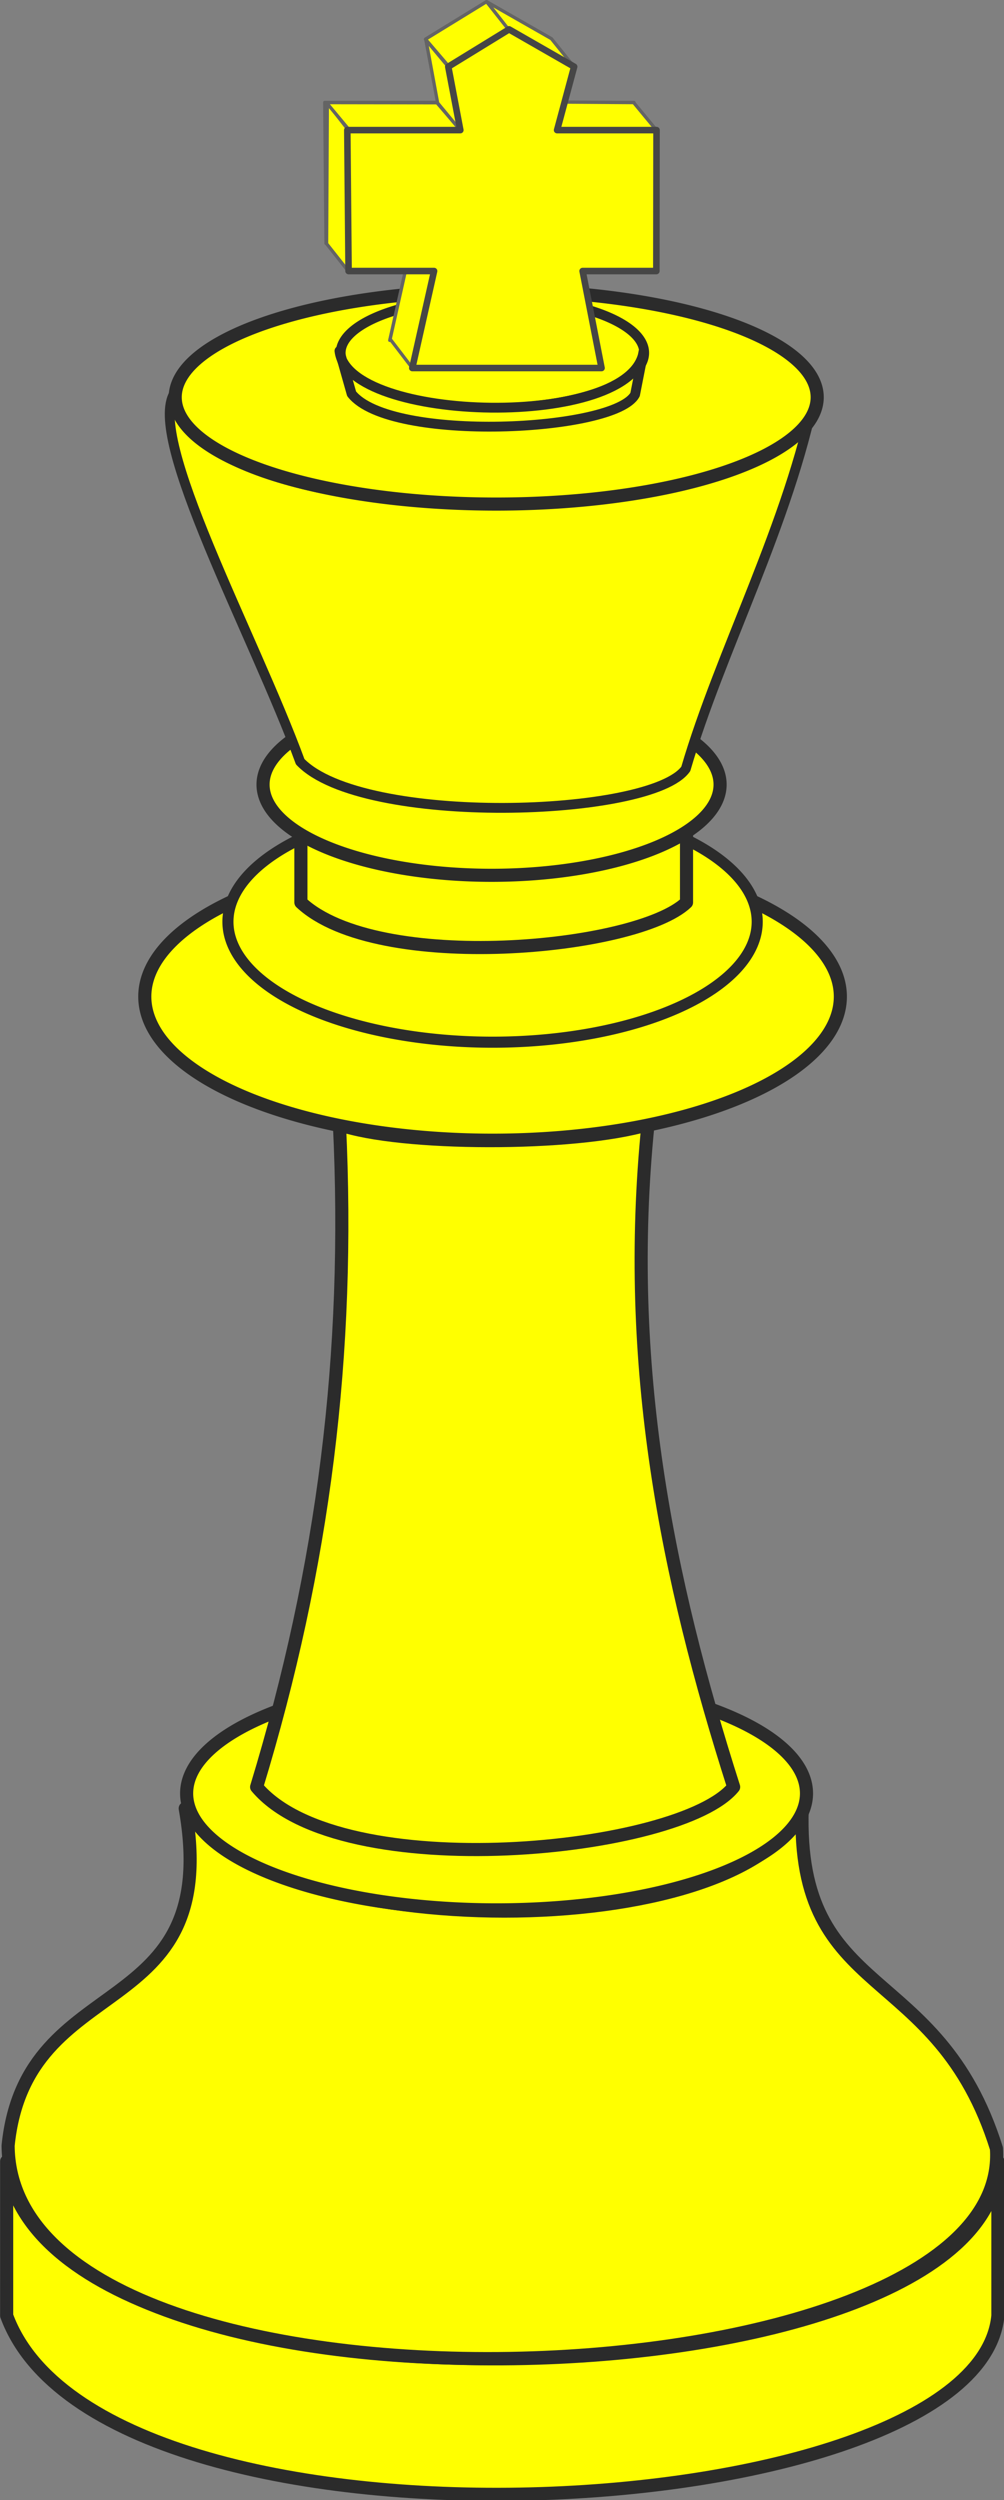
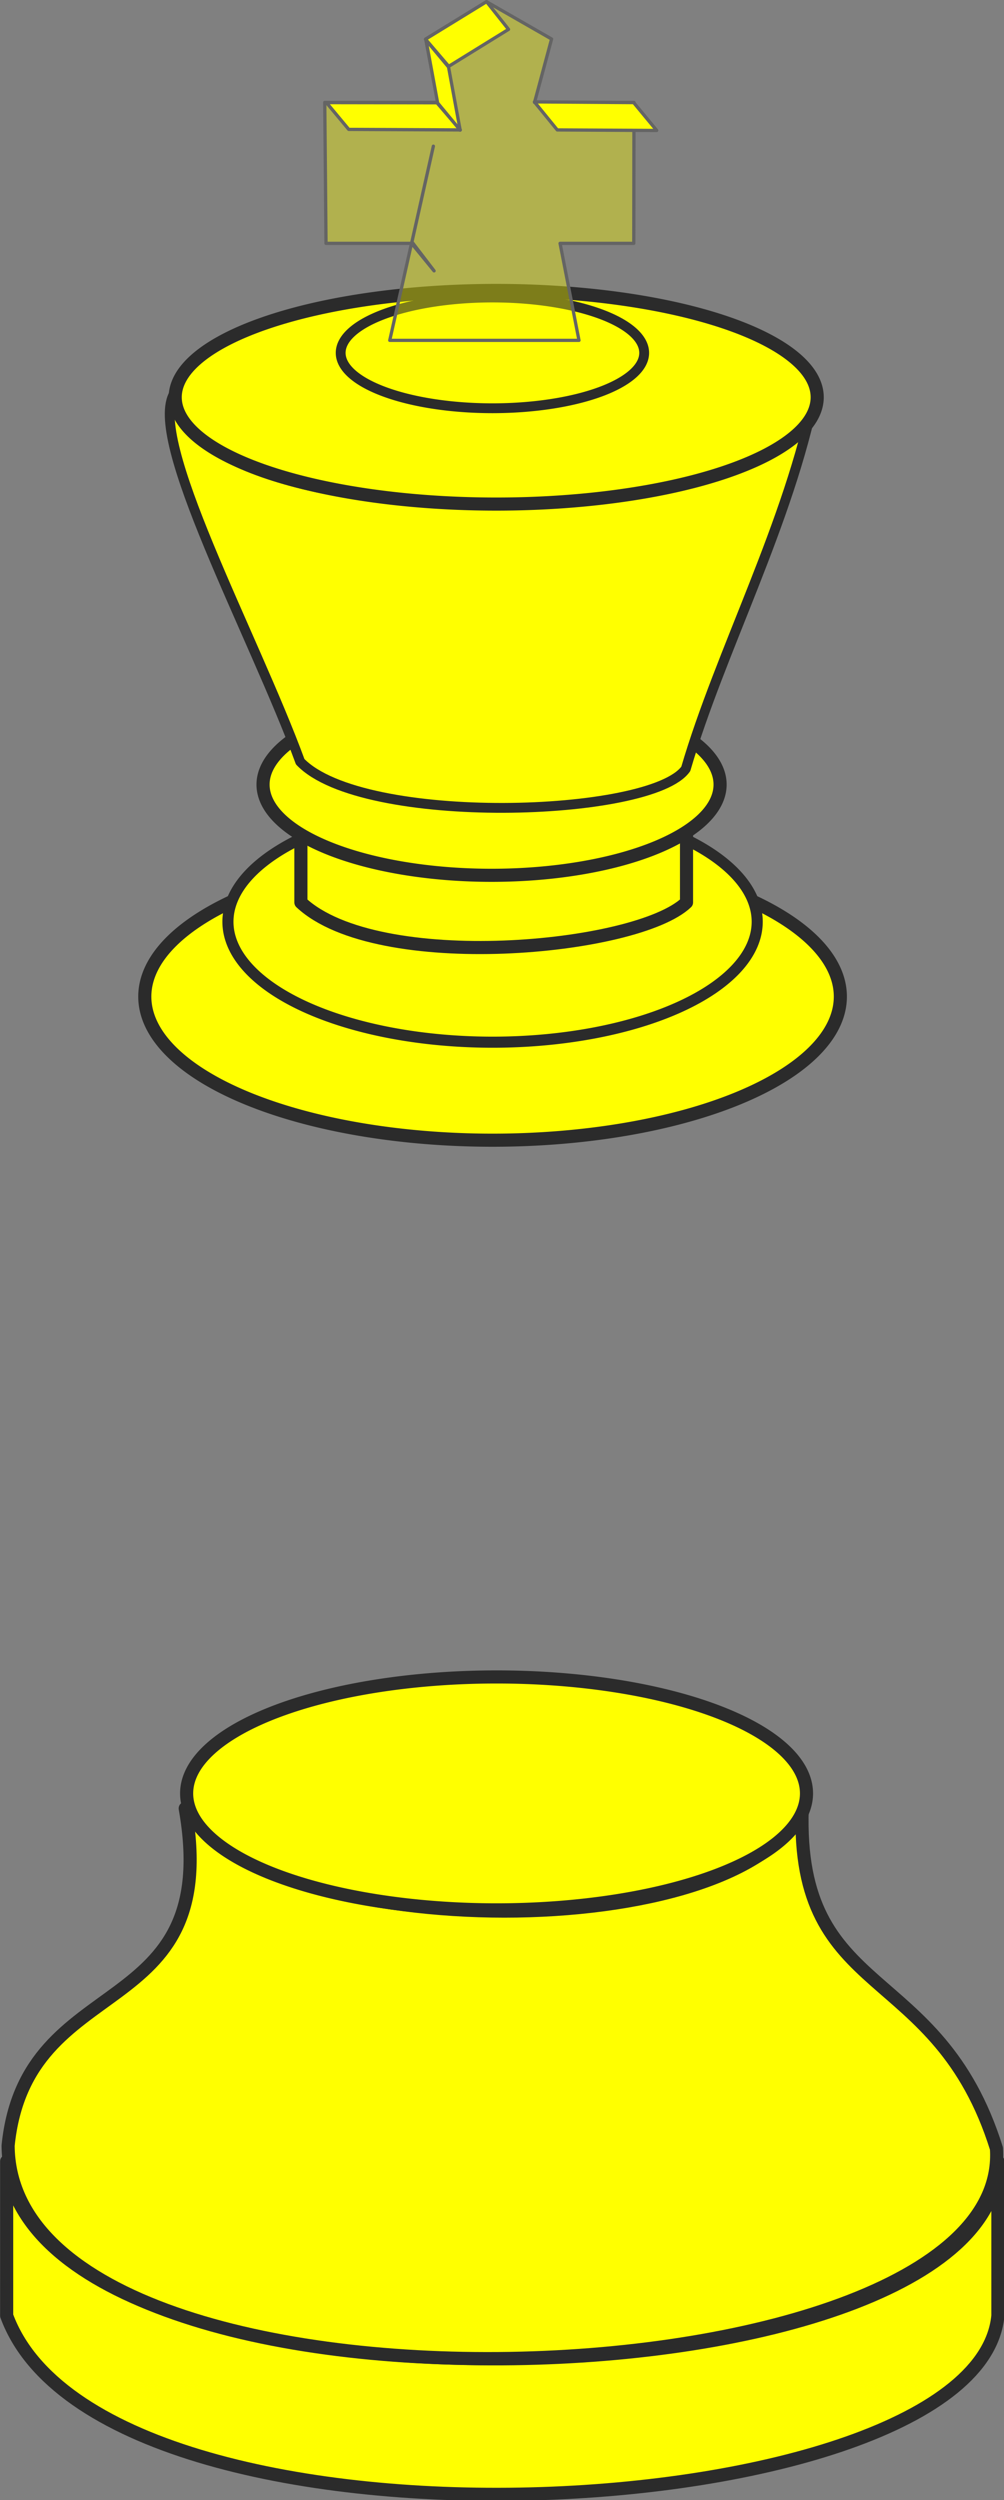
<svg xmlns="http://www.w3.org/2000/svg" width="159.277" height="396.412">
  <rect width="100%" height="100%" fill="#808080" stroke="none" />
  <g>
    <title>Layer 1</title>
    <g transform="matrix(0.26 0 0 0.26 -51.28 -20.04)" id="g3234">
      <path fill="#ffff00" stroke="#2b2b2b" stroke-width="8" stroke-linecap="round" stroke-linejoin="round" stroke-miterlimit="4" d="m201.298,1395.194c19.318,168.682 603.813,152.284 604.81,0l0,94.136c-12.446,130.559 -546.202,159.271 -604.81,0l0,-94.136z" id="rect3158" />
      <path fill="#ffff00" stroke="#2b2b2b" stroke-width="8" stroke-linecap="round" stroke-linejoin="round" stroke-miterlimit="4" d="m310.239,1179.953c54.238,83.386 339.371,83.634 376.47,0c-4.004,118.239 82.576,92.61 118.518,207.407c10.693,159.981 -601.706,182.029 -603.049,-1.743c11.031,-108.649 131.415,-73.088 108.061,-205.664z" id="rect3161" />
      <path fill="#ffff00" stroke="#2b2b2b" stroke-width="8" stroke-linecap="round" stroke-linejoin="round" stroke-miterlimit="4" id="path3164" d="m689.323,1170.803a189.106,71.024 0 1 1 -378.213,0a189.106,71.024 0 1 1 378.213,0z" />
-       <path fill="#ffff00" stroke="#2b2b2b" stroke-width="8" stroke-linecap="round" stroke-linejoin="round" stroke-miterlimit="4" d="m404.356,762.911c36.274,12.862 143.537,13.273 188.235,0c-14.779,146.86 11.546,276.385 52.287,403.971c-31.892,39.765 -239.757,60.914 -291.067,0c41.066,-134.761 57.206,-264.581 50.545,-403.971z" id="rect3166" />
      <path fill="#ffff00" stroke="#2b2b2b" stroke-width="8" stroke-linecap="round" stroke-linejoin="round" stroke-miterlimit="4" id="path3169" d="m709.981,684.859a212.2,87.581 0 1 1 -424.4,0a212.2,87.581 0 1 1 424.4,0z" />
      <path fill="#ffff00" stroke="#2b2b2b" stroke-width="6.766" stroke-linecap="round" stroke-linejoin="round" stroke-miterlimit="4" id="path3171" d="m659.254,639.214a161.473,73.456 0 1 1 -322.946,0a161.473,73.456 0 1 1 322.946,0z" />
      <path fill="#ffff00" stroke="#2b2b2b" stroke-width="8" stroke-linecap="round" stroke-linejoin="round" stroke-miterlimit="4" d="m380.827,542.918c17.283,27.49 212.208,43.731 235.293,0l0,84.531c-30.382,28.966 -188.655,43.631 -235.293,0l0,-84.531z" id="rect3173" />
      <path fill="#ffff00" stroke="#2b2b2b" stroke-width="8" stroke-linecap="round" stroke-linejoin="round" stroke-miterlimit="4" id="path3176" d="m636.6,555.554a139.433,55.338 0 1 1 -278.866,0a139.433,55.338 0 1 1 278.866,0z" />
      <path fill="#ffff00" stroke="#2b2b2b" stroke-width="6" stroke-linecap="round" stroke-linejoin="round" stroke-miterlimit="4" d="m303.703,316.775c6.221,93.692 393.344,86.8 390.849,-0.436c-15.831,80.029 -57.921,157.943 -78.867,229.629c-20.839,29.673 -197.292,35.247 -235.294,-4.357c-28.613,-77.995 -94.174,-197.429 -76.688,-224.836z" id="rect3178" />
      <path fill="#ffff00" stroke="#2b2b2b" stroke-width="8" stroke-linecap="round" stroke-linejoin="round" stroke-miterlimit="4" id="path3181" d="m695.859,319.35a195.86,65.141 0 1 1 -391.72,0a195.86,65.141 0 1 1 391.72,0z" />
      <path fill="#ffff00" stroke="#2b2b2b" stroke-width="6" stroke-linecap="round" stroke-linejoin="round" stroke-miterlimit="4" id="path3183" d="m590.284,292.285a92.592,33.769 0 1 1 -185.185,0a92.592,33.769 0 1 1 185.185,0z" />
-       <path fill="#ffff00" stroke="#2b2b2b" stroke-width="6" stroke-linecap="round" stroke-linejoin="round" stroke-miterlimit="4" d="m404.356,291.067c4.849,44.21 179.464,48.144 185.62,0l-5.229,26.579c-11.874,22.856 -149.512,29.479 -172.984,-0.436l-7.407,-26.144z" id="rect3185" />
      <path fill="#ffff00" fill-opacity="0.387" stroke="#646464" stroke-width="2" stroke-linecap="round" stroke-linejoin="round" stroke-miterlimit="4" d="m395.389,139.544l68.954,0l-7.353,-38.671l37.091,-22.767l39.706,22.767l-10.403,38.671l60.675,0l-0.109,85.948l-44.989,0l11.547,59.15l-115.468,0l13.29,-59.15l-52.178,0l-0.763,-85.948z" id="path3191" />
      <path fill="#ffff00" stroke="#646464" stroke-width="2" stroke-linecap="round" stroke-linejoin="round" stroke-miterlimit="4" d="m523.31,139.215l60.566,0.436l14.052,16.993l-60.675,-0.327l-13.943,-17.102z" id="rect3211" />
-       <path fill="#ffff00" stroke="#646464" stroke-width="2" stroke-linecap="round" stroke-linejoin="round" stroke-miterlimit="4" d="m396.949,139.869l12.2,15.686l0.436,86.71l-13.072,-16.558l0.436,-85.839z" id="rect3193" />
      <path fill="#ffff00" stroke="#646464" stroke-width="2" stroke-linecap="round" stroke-linejoin="round" stroke-miterlimit="4" d="m396.404,139.651l67.429,0.109l14.27,16.558l-68.083,-0.327l-13.617,-16.34z" id="rect3196" />
-       <path fill="#ffff00" stroke="#646464" stroke-width="2" stroke-linecap="round" stroke-linejoin="round" stroke-miterlimit="4" d="m448.365,225.49l13.725,16.776l-13.29,59.259l-13.508,-17.647l13.072,-58.388z" id="rect3199" />
+       <path fill="#ffff00" stroke="#646464" stroke-width="2" stroke-linecap="round" stroke-linejoin="round" stroke-miterlimit="4" d="m448.365,225.49l13.725,16.776l-13.508,-17.647l13.072,-58.388z" id="rect3199" />
      <path fill="#ffff00" stroke="#646464" stroke-width="2" stroke-linecap="round" stroke-linejoin="round" stroke-miterlimit="4" d="m457.188,101.525l13.725,16.449l7.081,38.453l-13.725,-16.558l-7.081,-38.344z" id="rect3202" />
      <path fill="#ffff00" stroke="#646464" stroke-width="2" stroke-linecap="round" stroke-linejoin="round" stroke-miterlimit="4" d="m456.862,100.98l37.255,-22.876l13.399,16.884l-36.492,22.549l-14.161,-16.558z" id="rect3205" />
-       <path fill="#ffff00" stroke="#646464" stroke-width="2" stroke-linecap="round" stroke-linejoin="round" stroke-miterlimit="4" d="m494.334,78.213l39.325,22.44l13.508,16.776l-39.542,-22.222l-13.29,-16.993z" id="rect3208" />
-       <path fill="#ffff00" stroke="#464646" stroke-width="4" stroke-linecap="round" stroke-linejoin="round" stroke-miterlimit="4" d="m409.149,156.427l68.954,0l-7.353,-38.671l37.091,-22.767l39.706,22.767l-10.403,38.671l60.675,0l-0.109,85.947l-44.989,0l11.547,59.15l-115.468,0l13.29,-59.15l-52.178,0l-0.763,-85.947z" id="rect3188" />
    </g>
  </g>
</svg>